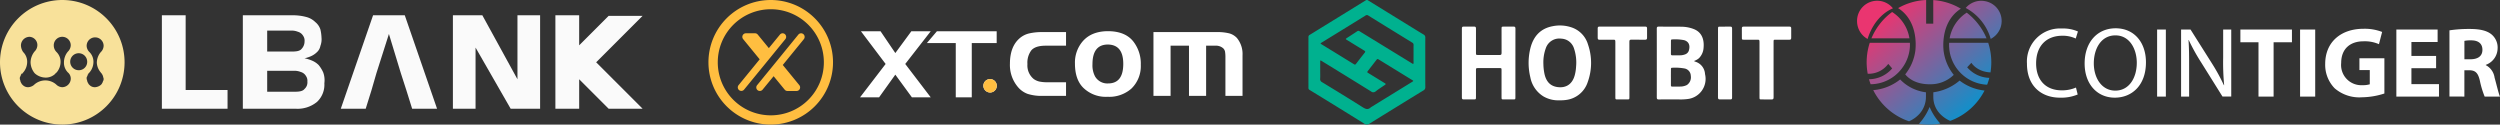
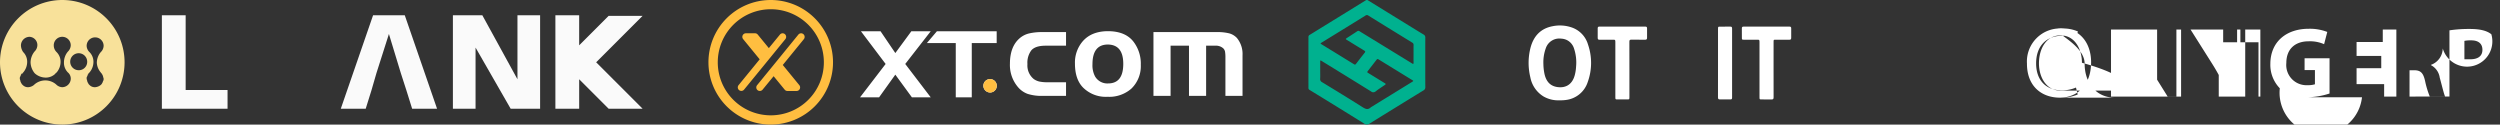
<svg xmlns="http://www.w3.org/2000/svg" width="813.805" height="40.551" viewBox="0 0 813.805 40.551">
  <rect x="0" y="0" width="813.805" height="40.551" fill="#333333" stroke="none" />
  <defs>
    <linearGradient id="linear-gradient" x1="0.212" y1="0.105" x2="0.982" y2="0.845" gradientUnits="objectBoundingBox">
      <stop offset="0" stop-color="#ea3570" />
      <stop offset="0.88" stop-color="#138fc9" />
    </linearGradient>
  </defs>
  <g id="Gruppe_3485" data-name="Gruppe 3485" transform="translate(-429 -910.255)">
    <g id="Gruppe_3296" data-name="Gruppe 3296" transform="translate(313.398 -67.242)">
      <g id="图层_2" data-name="图层 2" transform="translate(775.395 986.709)">
        <g id="图层_1" data-name="图层 1" transform="translate(0 0)">
-           <path id="COINTIGER" d="M46.7,28.239a13.852,13.852,0,0,0,5.772-1.031l-.554-2.262a11.328,11.328,0,0,1-4.617.908c-5.279,0-8.357-3.4-8.357-8.773,0-5.741,3.4-9,8.527-9a10,10,0,0,1,4.371.908l.708-2.293a11.82,11.82,0,0,0-5.187-.97,10.774,10.774,0,0,0-11.4,11.466C35.958,24.36,40.56,28.239,46.7,28.239Zm17.854,0c5.572,0,10.143-4.017,10.143-11.5,0-6.51-3.848-11.082-9.85-11.082S54.735,10.2,54.735,17.126C54.735,23.745,58.752,28.239,64.555,28.239Zm.169-2.293c-4.463,0-7-4.171-7-8.881s2.339-9.1,7.034-9.1,6.957,4.54,6.957,8.911C71.712,21.836,69.188,25.945,64.724,25.945Zm16.453,1.939V6.06H78.33V27.885Zm7.572,0V18.5c0-3.632,0-6.249-.2-9h.092a63.521,63.521,0,0,0,4.048,7.3l6.926,11.082h2.847V6.06H99.831V15.2a78.808,78.808,0,0,0,.323,8.973h-.092a61.227,61.227,0,0,0-3.894-7.1L89.211,6.06H86.133V27.885Zm27.5,0V10.2h5.972V6.06H105.434V10.2h5.895V27.885Zm13.544,0V6.06h-4.925V27.885Zm15.222.231a24.426,24.426,0,0,0,7.3-1.231V15.418h-8.126v3.848h3.371v4.617a7.572,7.572,0,0,1-2.4.292,6.572,6.572,0,0,1-6.911-7.218c0-4.756,3.078-7.065,7.249-7.065a11.436,11.436,0,0,1,5.048.939l1.031-3.986a15.776,15.776,0,0,0-6.064-1.031c-7.157,0-12.436,4.14-12.467,11.4a10.943,10.943,0,0,0,3.078,7.973A12.313,12.313,0,0,0,145.02,28.116Zm25.072-.231V23.837h-8.973V18.65h8.034v-4h-8.034v-4.54h8.527V6.06H156.209V27.885Zm8.265,0V19.312h1.462c2.047,0,2.986.739,3.6,3.494a29.247,29.247,0,0,0,1.539,5.079h4.987c-.416-.847-1.062-3.694-1.755-6.156a5.448,5.448,0,0,0-2.863-4.079v-.092a5.787,5.787,0,0,0,3.848-5.341A5.541,5.541,0,0,0,187.13,7.6c-1.539-1.231-3.817-1.724-7.065-1.724a43.1,43.1,0,0,0-6.572.446V27.869ZM180.3,15.741h-1.939V9.754a9.82,9.82,0,0,1,2.232-.169c2.262,0,3.632,1.031,3.632,3.078s-1.462,3.078-3.925,3.078Z" transform="translate(-35.935 -5.66)" fill="#fff" />
+           <path id="COINTIGER" d="M46.7,28.239a13.852,13.852,0,0,0,5.772-1.031l-.554-2.262a11.328,11.328,0,0,1-4.617.908c-5.279,0-8.357-3.4-8.357-8.773,0-5.741,3.4-9,8.527-9a10,10,0,0,1,4.371.908l.708-2.293a11.82,11.82,0,0,0-5.187-.97,10.774,10.774,0,0,0-11.4,11.466C35.958,24.36,40.56,28.239,46.7,28.239Zc5.572,0,10.143-4.017,10.143-11.5,0-6.51-3.848-11.082-9.85-11.082S54.735,10.2,54.735,17.126C54.735,23.745,58.752,28.239,64.555,28.239Zm.169-2.293c-4.463,0-7-4.171-7-8.881s2.339-9.1,7.034-9.1,6.957,4.54,6.957,8.911C71.712,21.836,69.188,25.945,64.724,25.945Zm16.453,1.939V6.06H78.33V27.885Zm7.572,0V18.5c0-3.632,0-6.249-.2-9h.092a63.521,63.521,0,0,0,4.048,7.3l6.926,11.082h2.847V6.06H99.831V15.2a78.808,78.808,0,0,0,.323,8.973h-.092a61.227,61.227,0,0,0-3.894-7.1L89.211,6.06H86.133V27.885Zm27.5,0V10.2h5.972V6.06H105.434V10.2h5.895V27.885Zm13.544,0V6.06h-4.925V27.885Zm15.222.231a24.426,24.426,0,0,0,7.3-1.231V15.418h-8.126v3.848h3.371v4.617a7.572,7.572,0,0,1-2.4.292,6.572,6.572,0,0,1-6.911-7.218c0-4.756,3.078-7.065,7.249-7.065a11.436,11.436,0,0,1,5.048.939l1.031-3.986a15.776,15.776,0,0,0-6.064-1.031c-7.157,0-12.436,4.14-12.467,11.4a10.943,10.943,0,0,0,3.078,7.973A12.313,12.313,0,0,0,145.02,28.116Zm25.072-.231V23.837h-8.973V18.65h8.034v-4h-8.034v-4.54h8.527V6.06H156.209V27.885Zm8.265,0V19.312h1.462c2.047,0,2.986.739,3.6,3.494a29.247,29.247,0,0,0,1.539,5.079h4.987c-.416-.847-1.062-3.694-1.755-6.156a5.448,5.448,0,0,0-2.863-4.079v-.092a5.787,5.787,0,0,0,3.848-5.341A5.541,5.541,0,0,0,187.13,7.6c-1.539-1.231-3.817-1.724-7.065-1.724a43.1,43.1,0,0,0-6.572.446V27.869ZM180.3,15.741h-1.939V9.754a9.82,9.82,0,0,1,2.232-.169c2.262,0,3.632,1.031,3.632,3.078s-1.462,3.078-3.925,3.078Z" transform="translate(-35.935 -5.66)" fill="#fff" />
        </g>
      </g>
-       <path id="cointiger_1_" data-name="cointiger (1)" d="M-.03,7.1A6.559,6.559,0,0,1,11.646,2.709c-1.54.63-6.06,3.017-8.252,9.981A6.631,6.631,0,0,1-.03,7.1ZM4.64,12.475H17.017A12.457,12.457,0,0,0,12.095,4.4c-.283-.209-.527-.371-.715-.488a20.349,20.349,0,0,0-6.736,8.567Zm25.469,0H42.117A20.361,20.361,0,0,0,35.664,4.12c-.179.115-.4.264-.656.451a12.455,12.455,0,0,0-4.9,7.9ZM14.472,22.381a12.734,12.734,0,0,0,2.695-8.452H4.1a20.4,20.4,0,0,0-.664,10.076,7.9,7.9,0,0,0,6.687-3.212l1.276,1.48a10.048,10.048,0,0,1-7.545,3.521q.229.829.536,1.629a12.858,12.858,0,0,0,10.084-5.042ZM18.9,16.791a15.5,15.5,0,0,1-3.255,7.41c.835,1.049,3.212,3.311,8.181,3.227a10.753,10.753,0,0,0,7.618-3.057,15.6,15.6,0,0,1-3.251-7.406S26.6,7.419,33.751,2.829a20.164,20.164,0,0,0-8.976-2.8V7.713H22.457V0a20.156,20.156,0,0,0-9.125,2.639C20.5,7.228,18.9,16.791,18.9,16.791ZM41.493.354a6.633,6.633,0,0,0-6.156,2.238,16.542,16.542,0,0,1,8.134,10.075A6.558,6.558,0,0,0,41.493.354ZM35.809,21.906l1.377-1.466s1.708,2.923,6.214,3.127a20.474,20.474,0,0,0,.267-3.3,20.264,20.264,0,0,0-1.011-6.336H29.942A12.954,12.954,0,0,0,42.309,27.574a20.044,20.044,0,0,0,.716-2.23A9.885,9.885,0,0,1,35.809,21.906ZM22.392,31.493V30.045a14.063,14.063,0,0,1-8.4-4.181A16.072,16.072,0,0,1,5.233,29.34,20.345,20.345,0,0,0,16.881,39.487a9.932,9.932,0,0,0,3.429-2.462,8.267,8.267,0,0,0,2.082-5.532Zm-2.276,8.8a20.49,20.49,0,0,0,6.954-.073,18.411,18.411,0,0,1-3.487-5.4,18.449,18.449,0,0,1-3.467,5.474ZM24.79,30.041v1.491a7.942,7.942,0,0,0,1.994,5.314,9.941,9.941,0,0,0,3.5,2.5,20.355,20.355,0,0,0,11.182-9.874,16.04,16.04,0,0,1-8.118-3.242A16.539,16.539,0,0,1,24.79,30.041Z" transform="translate(720.149 977.497)" fill="url(#linear-gradient)" />
    </g>
    <g id="logo_2_" data-name="logo (2)" transform="translate(659.614 910.256)">
      <path id="形状_756" data-name="形状 756" d="M461.617,2537.239a2.185,2.185,0,1,1,2.185,2.239,2.215,2.215,0,0,1-2.185-2.239Zm26.911-17.428v4.428h-6.658c-2.246,0-3.8.519-4.659,1.541a6.667,6.667,0,0,0-1.248,4.436,5.683,5.683,0,0,0,2.038,4.858,5.094,5.094,0,0,0,1.81.827,11.914,11.914,0,0,0,2.725.236h5.992v4.436h-7.615a14.817,14.817,0,0,1-4.866-.641,7.456,7.456,0,0,1-3.163-2.214,11.071,11.071,0,0,1-2.621-7.591q0-5.547,3.121-8.272a7.331,7.331,0,0,1,3-1.581,18.23,18.23,0,0,1,4.534-.463h7.615Zm13.6-.3q5.617,0,8.28,3.325a11.719,11.719,0,0,1,2.455,7.631,10.15,10.15,0,0,1-3.082,7.761,10.911,10.911,0,0,1-7.739,2.644,10.507,10.507,0,0,1-7.948-2.984q-2.663-2.689-2.663-7.85a10.593,10.593,0,0,1,2.538-7.243Q496.807,2519.547,502.133,2519.51Zm.042,4.347q-5.035,0-5.035,6.4a7.69,7.69,0,0,0,.832,3.966,4.6,4.6,0,0,0,4.244,2.3q4.947,0,4.947-6.359Q507.167,2523.95,502.175,2523.857Zm14.811-4.047h20.47a16.067,16.067,0,0,1,4.244.422,5.4,5.4,0,0,1,2.455,1.492,8.158,8.158,0,0,1,1.83,5.628v13.219H540.41v-12.319a11.839,11.839,0,0,0-.125-2.092,2.1,2.1,0,0,0-.582-1.062,3.586,3.586,0,0,0-2.621-.86h-2.954v16.333h-5.575v-16.333H522.56v16.333h-5.575V2519.81Zm-87.178,10.373-8.036-10.641h6.385l4.807,7.088,5.211-7.088h6.311l-8.293,10.641,8.293,10.859h-6.128l-5.395-7.38-5.284,7.38h-6.2Zm22.825-6.8h-9.4l3.26-3.836h19.464v3.836h-8.11v17.664h-5.211v-17.664Z" transform="translate(-372.124 -2509.365)" fill="#fff" fill-rule="evenodd" />
      <path id="形状_756_拷贝" data-name="形状 756 拷贝" d="M470.971,2540.874a2.185,2.185,0,1,1,2.185,2.238A2.215,2.215,0,0,1,470.971,2540.874Z" transform="translate(-381.478 -2513)" fill="#ffbe41" fill-rule="evenodd" />
      <path id="形状_519" data-name="形状 519" d="M381.05,2547.55a20.275,20.275,0,1,1,20.123-20.275A20.275,20.275,0,0,1,381.05,2547.55Zm0-37.542a17.267,17.267,0,1,0,17.142,17.267A17.268,17.268,0,0,0,381.05,2510.009Zm.723,14.485,3.885-4.752a1.168,1.168,0,0,0-.881-1.906h0a1.156,1.156,0,0,0-.881.414l-3.614,4.412-3.614-4.412a1.115,1.115,0,0,0-.881-.414h-2.981a1.161,1.161,0,0,0-.881,1.906l5.375,6.569-6.866,8.4a1.155,1.155,0,0,0,1.763,1.492l6.594-8.053Zm9.01-6.658a1.163,1.163,0,0,0-.881.413l-6.569,8.061-2.981,3.65-3.885,4.753a1.154,1.154,0,1,0,1.762,1.492l3.614-4.4,3.613,4.4a1.12,1.12,0,0,0,.882.413h2.976a1.16,1.16,0,0,0,.881-1.906l-5.375-6.561,6.866-8.41a1.176,1.176,0,0,0-.9-1.906" transform="translate(-360.622 -2507)" fill="#ffbe40" fill-rule="evenodd" />
    </g>
    <g id="lbank-logo" transform="translate(429 910.256)">
      <g id="XMLID_245_" transform="translate(0 0)">
        <path id="XMLID_280_" d="M20.275,0A20.275,20.275,0,1,0,40.55,20.275,20.275,20.275,0,0,0,20.275,0Zm1.843,23.592a2.637,2.637,0,0,1,.922,2.028,2.834,2.834,0,0,1-2.765,2.765,2.96,2.96,0,0,1-2.028-.922,5.393,5.393,0,0,0-7,0l-.185.185a3.275,3.275,0,0,1-1.843.737,2.367,2.367,0,0,1-1.843-.737L7,27.279v-.185l-.185-.185c0-.185-.185-.369-.185-.552S6.45,25.8,6.45,25.62h0c0-.369,0-.552.185-.737,0-.185.185-.369.185-.552A.181.181,0,0,1,7,24.146v-.185c.369,0,.369,0,.369-.185l.185-.185h0a5.3,5.3,0,0,0,1.291-3.317,4.441,4.441,0,0,0-1.291-3.317,3.955,3.955,0,0,1-.737-2.217,2.834,2.834,0,0,1,2.767-2.756,2.678,2.678,0,0,1,2.578,2.756,2.96,2.96,0,0,1-.922,2.037,5.82,5.82,0,0,0-1.291,3.5,5.82,5.82,0,0,0,1.291,3.5l.185.185h0a5.3,5.3,0,0,0,3.312,1.29,4.441,4.441,0,0,0,3.317-1.291c0-.185.185-.185.369-.369h0a5.3,5.3,0,0,0,1.291-3.317,4.441,4.441,0,0,0-1.291-3.317,3.052,3.052,0,0,1-.922-2.212,2.765,2.765,0,1,1,5.53,0,2.96,2.96,0,0,1-.917,2.034,5.41,5.41,0,0,0-1.291,3.5,4.441,4.441,0,0,0,1.291,3.312Zm3.5-.737a2.765,2.765,0,1,1,2.765-2.765,2.714,2.714,0,0,1-2.765,2.765Zm7.191.737h0c.185.369.369.369.369.369v.185l.185.185c0,.185.185.369.185.552s.185.552.185.737h0c0,.369,0,.552-.185.737,0,.185-.185.369-.185.552a.181.181,0,0,1-.185.185v.185l-.369.369a3.275,3.275,0,0,1-1.843.737,2.367,2.367,0,0,1-1.846-.737l-.369-.369v-.185l-.185-.185c0-.185-.185-.369-.185-.552S28.2,25.8,28.2,25.62h0c0-.369,0-.552.185-.737,0-.185.185-.369.185-.552a.181.181,0,0,1,.185-.185v-.185l.185-.185.185-.185a5.3,5.3,0,0,0,1.291-3.317,4.441,4.441,0,0,0-1.291-3.318,2.96,2.96,0,0,1-.922-2.028,2.765,2.765,0,1,1,5.53,0,2.96,2.96,0,0,1-.922,2.028,5.41,5.41,0,0,0-1.29,3.5,5.229,5.229,0,0,0,1.29,3.133Z" transform="translate(0 0)" fill="#f8e19a" />
        <path id="XMLID_278_" d="M31.5,33.112V2.7h7.742V27.028H52.881V33.11Z" transform="translate(21.192 2.277)" fill="#fafafa" />
        <path id="XMLID_277_" d="M129.385,33.112,114.271,18,129.385,2.885H118.326l-9.587,9.587V2.7H101V33.112h7.742V23.525l9.587,9.587Z" transform="translate(79.792 2.277)" fill="#fafafa" />
        <path id="XMLID_272_" d="M73.053,27.214l-1.843,5.9H63.1L73.607,2.7H83.929L94.435,33.112H86.324l-1.843-5.9L82.634,21.5,78.767,8.782,74.712,21.5Z" transform="translate(47.836 2.277)" fill="#fafafa" />
        <path id="XMLID_270_" d="M90.273,13.207V33.112H82.9V2.7h9.587l11.428,20.827V2.7h7.373V33.112H101.7Z" transform="translate(64.53 2.277)" fill="#fafafa" />
-         <path id="XMLID_247_" d="M71.972,21.317a10.45,10.45,0,0,0-1.474-2.4,6.627,6.627,0,0,0-2.212-1.479,11.922,11.922,0,0,0-2.4-.737,10.391,10.391,0,0,0,2.212-.737,6.62,6.62,0,0,0,1.844-1.282,3.641,3.641,0,0,0,1.106-2.028,5.858,5.858,0,0,0,.369-2.58,14.228,14.228,0,0,0-.369-2.765,5.153,5.153,0,0,0-1.659-2.4,6.525,6.525,0,0,0-2.949-1.659A16.6,16.6,0,0,0,61.835,2.7H45.8V33.113H62.937a9.979,9.979,0,0,0,7-2.212,7.66,7.66,0,0,0,2.4-6.082,7.363,7.363,0,0,0-.366-3.5ZM53.725,7.678h8.11a5.453,5.453,0,0,1,1.843.369,2.971,2.971,0,0,1,1.291.737,3.855,3.855,0,0,1,.737,1.106,2.734,2.734,0,0,1,.185,1.291,3.5,3.5,0,0,1-.922,2.4c-.552.737-1.659.922-3.134.922h-8.11ZM65.89,26.662c-.552.737-1.659.922-3.134.922H53.725v-6.82h9.031a5.453,5.453,0,0,1,1.843.369,2.971,2.971,0,0,1,1.291.737,3.855,3.855,0,0,1,.737,1.106,2.732,2.732,0,0,1,.185,1.291,2.831,2.831,0,0,1-.922,2.4Z" transform="translate(33.249 2.276)" fill="#fafafa" />
      </g>
    </g>
    <g id="HotBit_1_" data-name="HotBit (1)" transform="translate(854.926 910.256)">
      <path id="Pfad_10834" data-name="Pfad 10834" d="M188.807,389.812c0,2.654-.016,5.309.012,7.965a1.147,1.147,0,0,1-.621,1.138q-8.8,5.384-17.569,10.818a1.343,1.343,0,0,1-1.658.012q-8.886-5.531-17.813-10.989a.722.722,0,0,1-.389-.7q.01-8.246,0-16.494a.76.76,0,0,1,.411-.734q9.127-5.613,18.241-11.238a.672.672,0,0,1,.8.034q6.532,4.034,13.069,8.056c1.652,1.019,3.3,2.044,4.967,3.041a1.026,1.026,0,0,1,.557,1.02C188.795,384.434,188.807,387.123,188.807,389.812ZM154.6,392.5c0,.862.034,1.725-.012,2.586a1.1,1.1,0,0,0,.616,1.138c4.424,2.7,8.853,5.39,13.234,8.167.972.621,1.768.877,2.658,0a.912.912,0,0,1,.168-.1l13.246-8.152c.5-.31.492-.323,0-.627l-.085-.052-10.6-6.51c-.583-.359-.622-.358-1.044.184q-1.285,1.655-2.566,3.31c-.415.535-.416.535.149.88l5.216,3.2c.443.272.445.343.008.647-.977.675-1.987,1.3-2.924,2.039a1.134,1.134,0,0,1-1.519.025q-8.032-4.982-16.094-9.924c-.4-.244-.444-.215-.447.3,0,.965,0,1.93,0,2.9Zm30.384-5.527c0-.947-.013-1.9.006-2.844a.784.784,0,0,0-.426-.778q-7.151-4.385-14.282-8.8a.757.757,0,0,0-.926-.021q-7.176,4.442-14.373,8.851c-.335.207-.306.3,0,.487q5.325,3.257,10.638,6.535c.291.179.438.12.638-.142q1.39-1.825,2.818-3.621c.268-.334.224-.482-.12-.69-1.886-1.138-3.76-2.3-5.635-3.455-.5-.3-.5-.34-.035-.647,1.13-.742,2.27-1.466,3.395-2.214a.584.584,0,0,1,.716.008c.922.574,1.853,1.133,2.778,1.7q7.176,4.394,14.347,8.793c.344.207.475.2.466-.27-.019-.958-.006-1.923-.006-2.888Z" transform="translate(-150.77 -369.476)" fill="#00b18f" />
-       <path id="Pfad_10835" data-name="Pfad 10835" d="M1330.073,469.819c.124.2.3.208.446.257a4.437,4.437,0,0,1,3.1,4.012,6.6,6.6,0,0,1-5.758,8.133,17.277,17.277,0,0,1-2.811.118c-2.168.009-4.338-.009-6.509.011-.458,0-.624-.153-.624-.678q.018-11.191,0-22.381c0-.5.16-.651.6-.651,2.509.022,5.018-.009,7.527.034a11.392,11.392,0,0,1,3.813.723c2.658.993,3.538,3.308,3.292,6.106a5.263,5.263,0,0,1-1.5,3.418A5.115,5.115,0,0,1,1330.073,469.819Zm-7.559,5.237c0,.867.009,1.735,0,2.6-.006.368.115.521.452.514.84-.015,1.682.024,2.526-.016a4.847,4.847,0,0,0,2.216-.5,3,3,0,0,0,1.28-2.979,2.488,2.488,0,0,0-1.984-2.4,16.865,16.865,0,0,0-4.152-.239c-.292,0-.33.217-.329.475q-.01,1.267-.013,2.534Zm0-9.713c0,.7.013,1.409,0,2.112-.01.4.133.542.486.536.84-.018,1.683,0,2.526-.012a4.611,4.611,0,0,0,1.755-.361,1.941,1.941,0,0,0,1.139-1.44c.388-1.581-.19-2.723-1.6-3.126a15.013,15.013,0,0,0-3.96-.237c-.292,0-.335.209-.334.471q-.006,1.028-.007,2.058Z" transform="translate(-1204.522 -449.977)" fill="#fff" />
      <path id="Pfad_10836" data-name="Pfad 10836" d="M898.492,479.2a9.561,9.561,0,0,1-5.3-1.3,9.353,9.353,0,0,1-4.215-6.189,19.808,19.808,0,0,1,0-9.394c1.019-4.131,3.486-6.539,7.28-7.242a11.8,11.8,0,0,1,6.237.423,8.331,8.331,0,0,1,5.247,5.513,18.349,18.349,0,0,1-.08,12.24,8.51,8.51,0,0,1-7.093,5.837A12.6,12.6,0,0,1,898.492,479.2Zm-5.261-11.723a15.405,15.405,0,0,0,.22,2.4c.448,2.981,1.839,4.658,4.346,5.011,2.574.362,4.761-.721,5.622-3.8a13.457,13.457,0,0,0,.451-2.862,14.346,14.346,0,0,0-.723-6.041,4.553,4.553,0,0,0-2.413-2.664,4.882,4.882,0,0,0-1.749-.4,4.633,4.633,0,0,0-4.912,2.958A13.41,13.41,0,0,0,893.231,467.472Z" transform="translate(-816.745 -446.548)" fill="#fff" />
-       <path id="Pfad_10837" data-name="Pfad 10837" d="M682.272,470.375v11.11c0,.725-.012.738-.642.739h-3.206c-.653,0-.662-.011-.662-.775v-8.674c0-.75,0-.751-.668-.752h-6.948c-.708,0-.709,0-.709.82v8.618c0,.747-.014.759-.675.759-1.117,0-2.235-.015-3.352.008-.427.009-.56-.171-.56-.634q.013-11.221,0-22.443c0-.465.135-.641.561-.632,1.149.023,2.3.026,3.448,0,.453-.011.583.178.583.662-.013,2.6-.007,5.2-.006,7.807,0,.773,0,.775.705.775,2.332,0,4.664-.013,7,.012.493,0,.639-.165.634-.71-.021-2.6-.011-5.2-.009-7.806,0-.715.015-.729.653-.73,1.084,0,2.17.02,3.254-.011.466-.012.615.165.613.684C682.266,462.93,682.272,466.653,682.272,470.375Z" transform="translate(-614.903 -449.864)" fill="#fff" />
      <path id="Pfad_10838" data-name="Pfad 10838" d="M1130.217,472.654v8.891c0,.821,0,.822-.715.823h-3.156c-.7,0-.707-.012-.707-.784V463.863c0-.929,0-.93-.817-.93-1.441,0-2.882-.016-4.322.009-.473.009-.622-.183-.608-.7.026-.992.02-1.986,0-2.98-.008-.448.149-.6.544-.6q7.481.015,14.957,0c.418,0,.583.144.568.622-.025.976-.03,1.952,0,2.928.018.542-.137.733-.633.723-1.505-.028-3.012.006-4.516-.02-.469-.009-.611.168-.608.685C1130.227,466.621,1130.217,469.638,1130.217,472.654Z" transform="translate(-1025.733 -450.004)" fill="#fff" />
      <path id="Pfad_10839" data-name="Pfad 10839" d="M1613.193,472.616c0,3-.01,6,.01,9,0,.542-.141.733-.636.718-1.1-.035-2.2-.009-3.3-.011-.632,0-.653-.024-.653-.734V463.812c0-.924,0-.925-.819-.925h-4.275c-.616,0-.641-.028-.643-.69,0-.976.013-1.951-.007-2.927-.008-.451.11-.651.55-.651q7.481.018,14.957,0c.423,0,.572.157.56.629-.023.993-.025,1.987,0,2.981.012.5-.143.667-.583.661-1.505-.021-3.012-.009-4.516-.006-.635,0-.641.008-.641.735Q1613.193,468.119,1613.193,472.616Z" transform="translate(-1461.784 -449.959)" fill="#fff" />
      <path id="Pfad_10840" data-name="Pfad 10840" d="M1522.991,470.432v-11c0-.778.009-.785.7-.786,1.1,0,2.2.013,3.3-.007.4-.008.583.115.583.607q-.015,11.246,0,22.492c0,.44-.129.612-.532.6-1.15-.019-2.3-.027-3.448,0-.475.013-.612-.187-.611-.694C1523,477.911,1522.991,474.172,1522.991,470.432Z" transform="translate(-1389.667 -449.974)" fill="#fff" />
    </g>
  </g>
</svg>